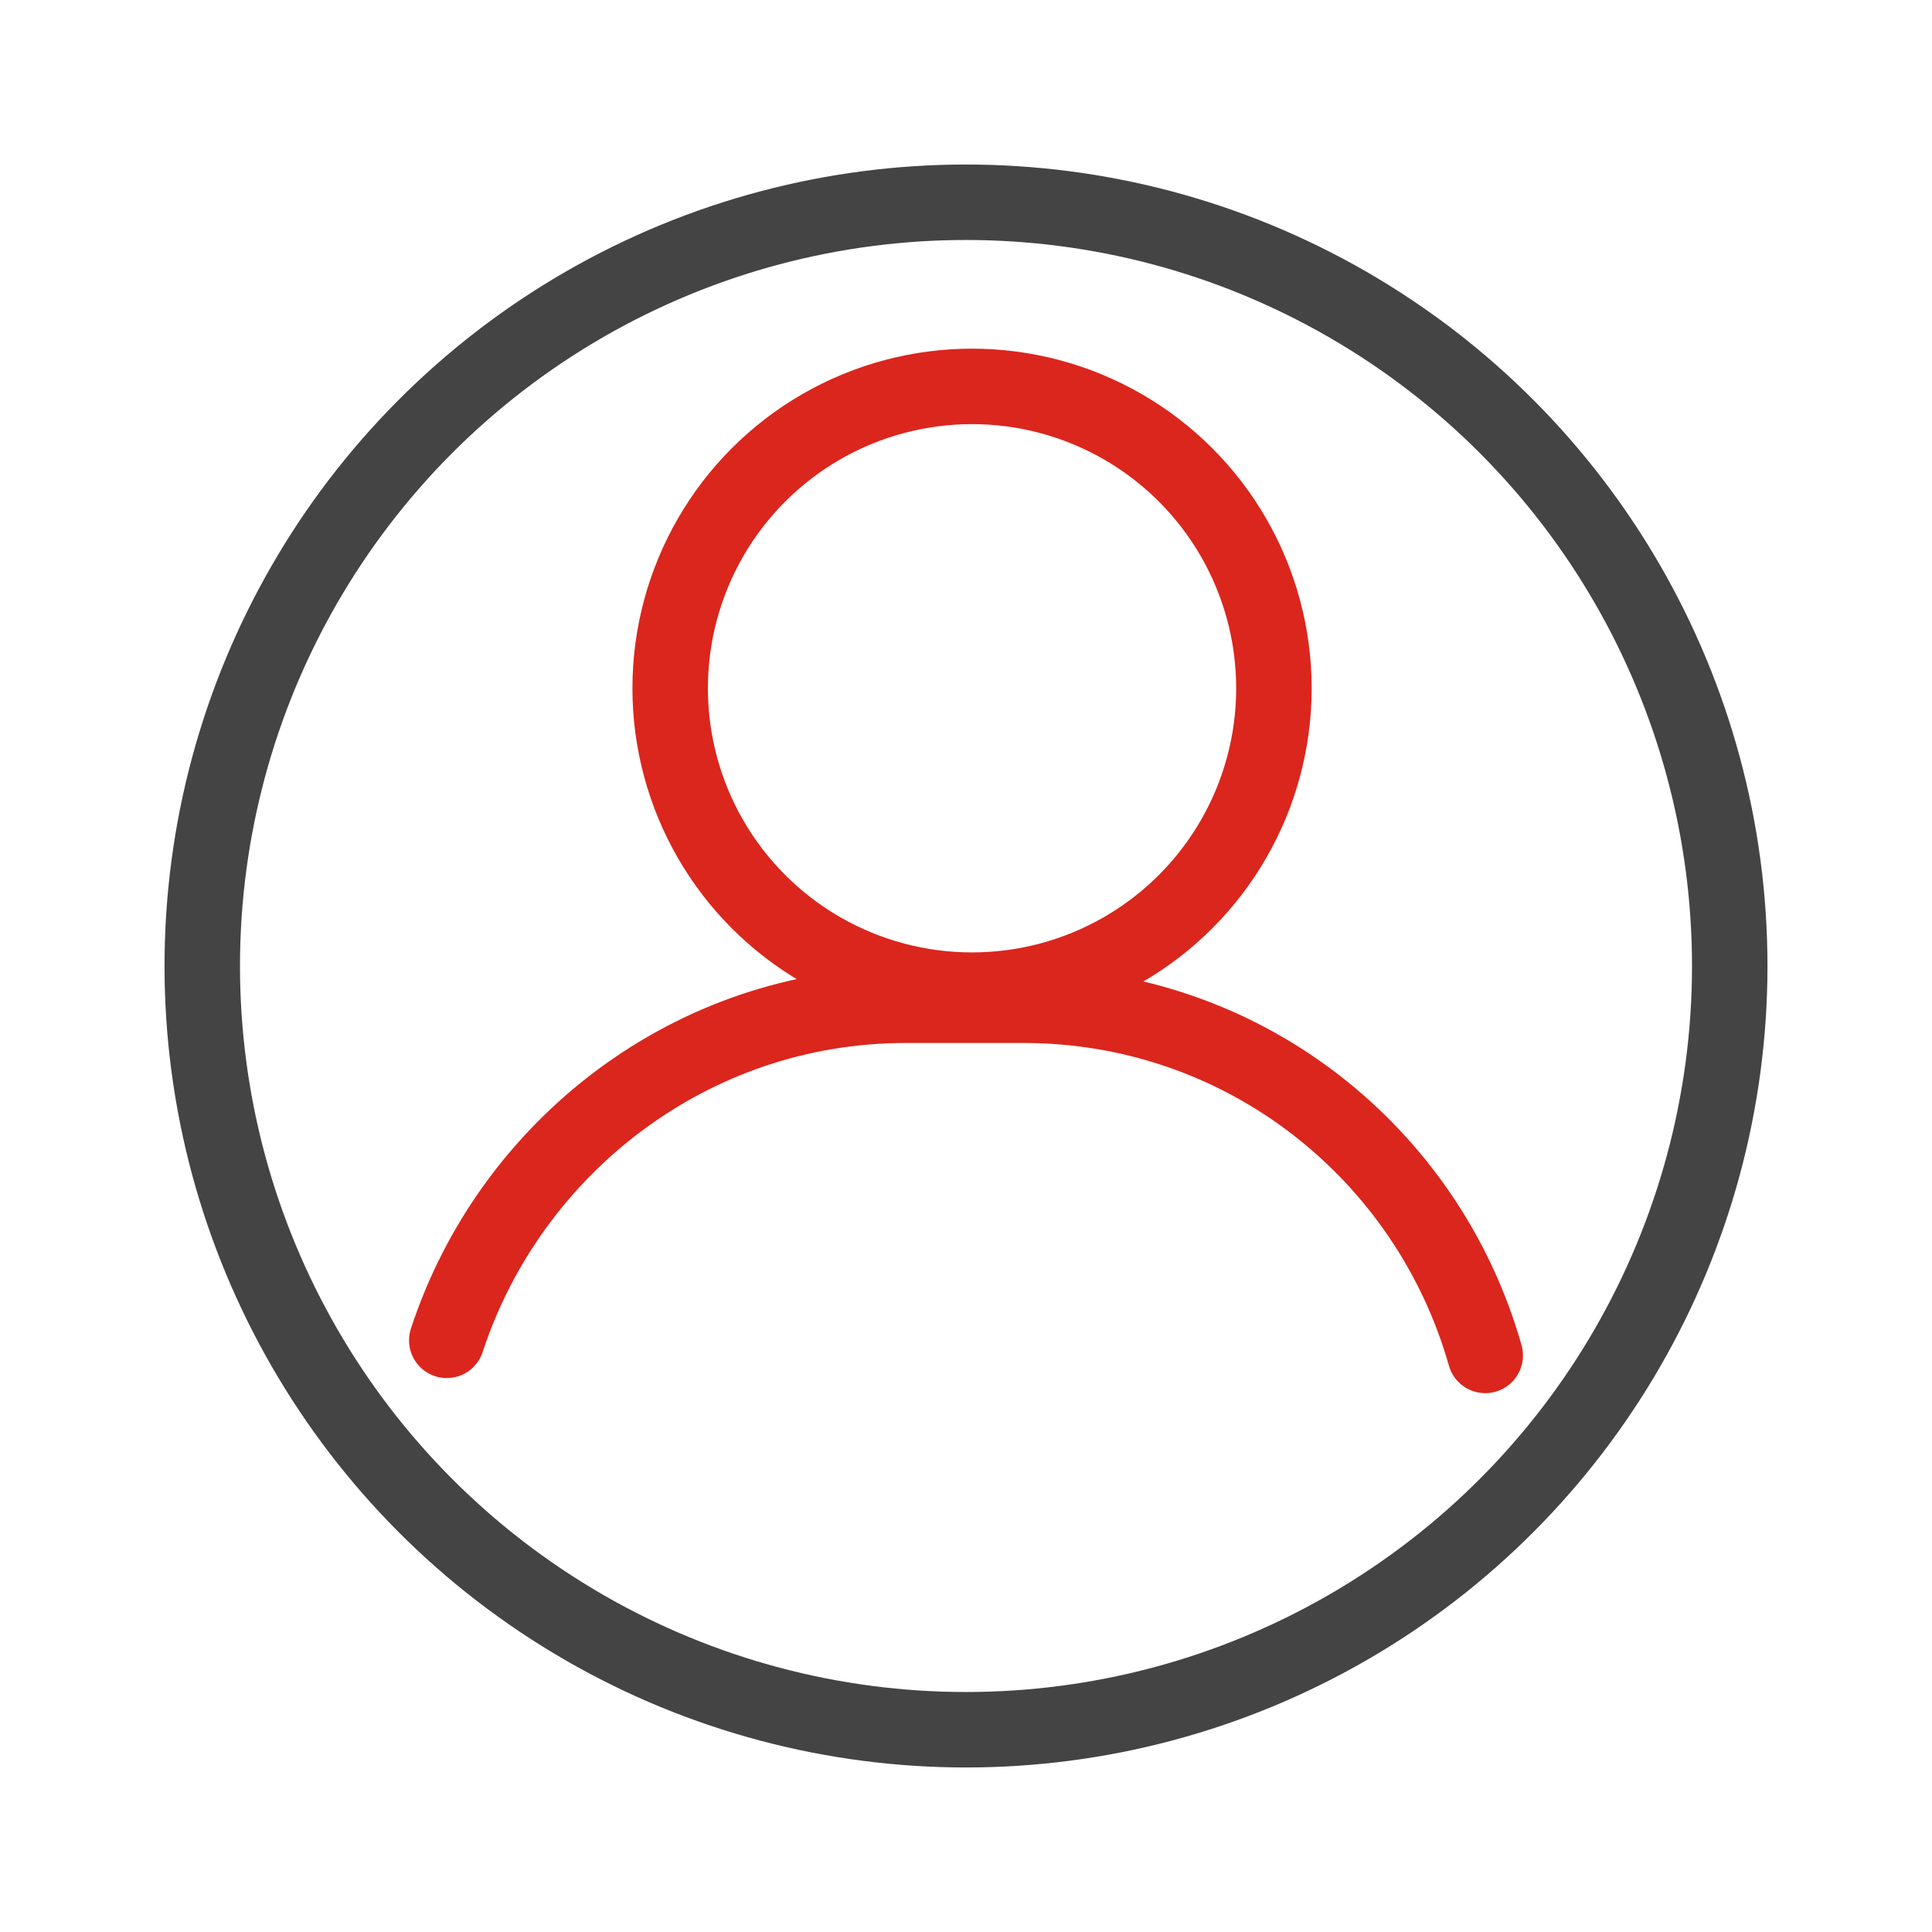
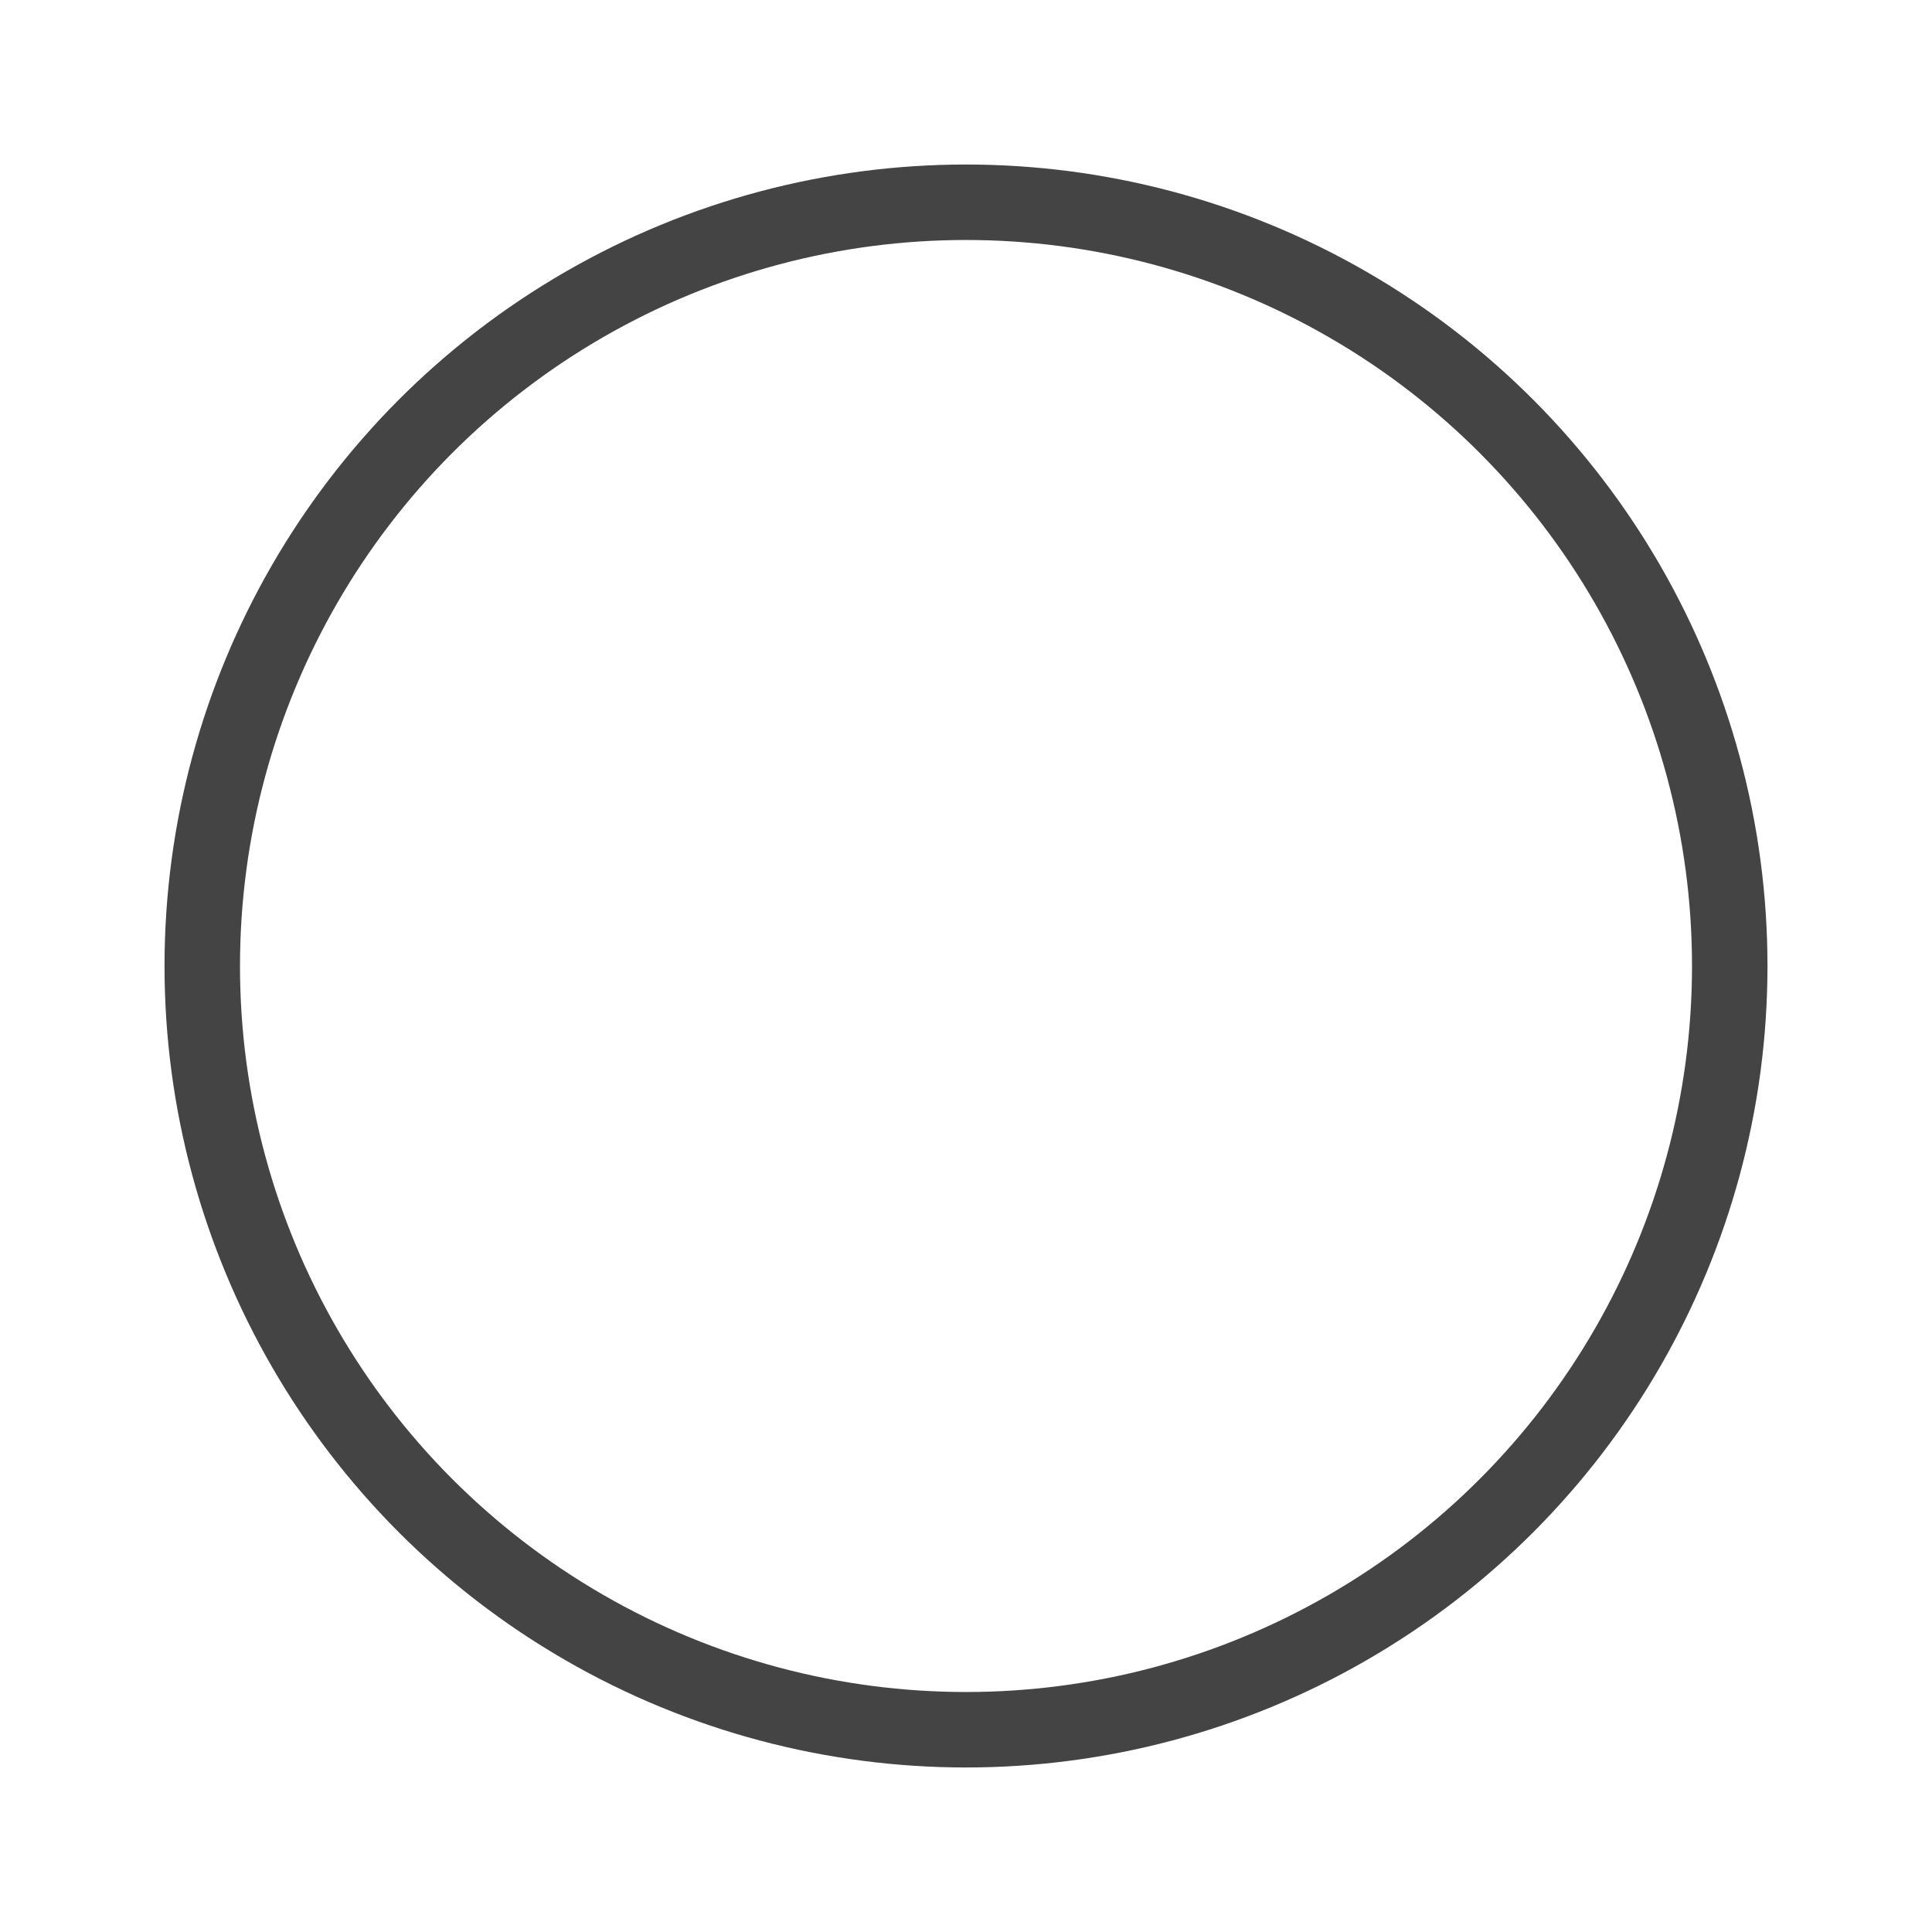
<svg xmlns="http://www.w3.org/2000/svg" version="1.1" id="Layer_1" x="0px" y="0px" viewBox="0 0 64 64" style="enable-background:new 0 0 64 64;" xml:space="preserve">
  <style type="text/css">
	.st0{fill:none;stroke:#DB261D;stroke-width:2.5;stroke-linecap:round;stroke-linejoin:round;}
	.st1{fill:none;stroke:#444444;stroke-width:2.5;stroke-linecap:round;stroke-linejoin:round;}
</style>
  <g>
-     <circle class="st0" cx="32.2" cy="22.8" r="10" />
-     <path class="st0" d="M49.2,44.9c-1.9-6.7-8-11.6-15.3-11.6h-3.9c-7.1,0-13.1,4.7-15.2,11.1" />
-   </g>
+     </g>
  <circle class="st1" cx="32" cy="32" r="25.3" />
</svg>